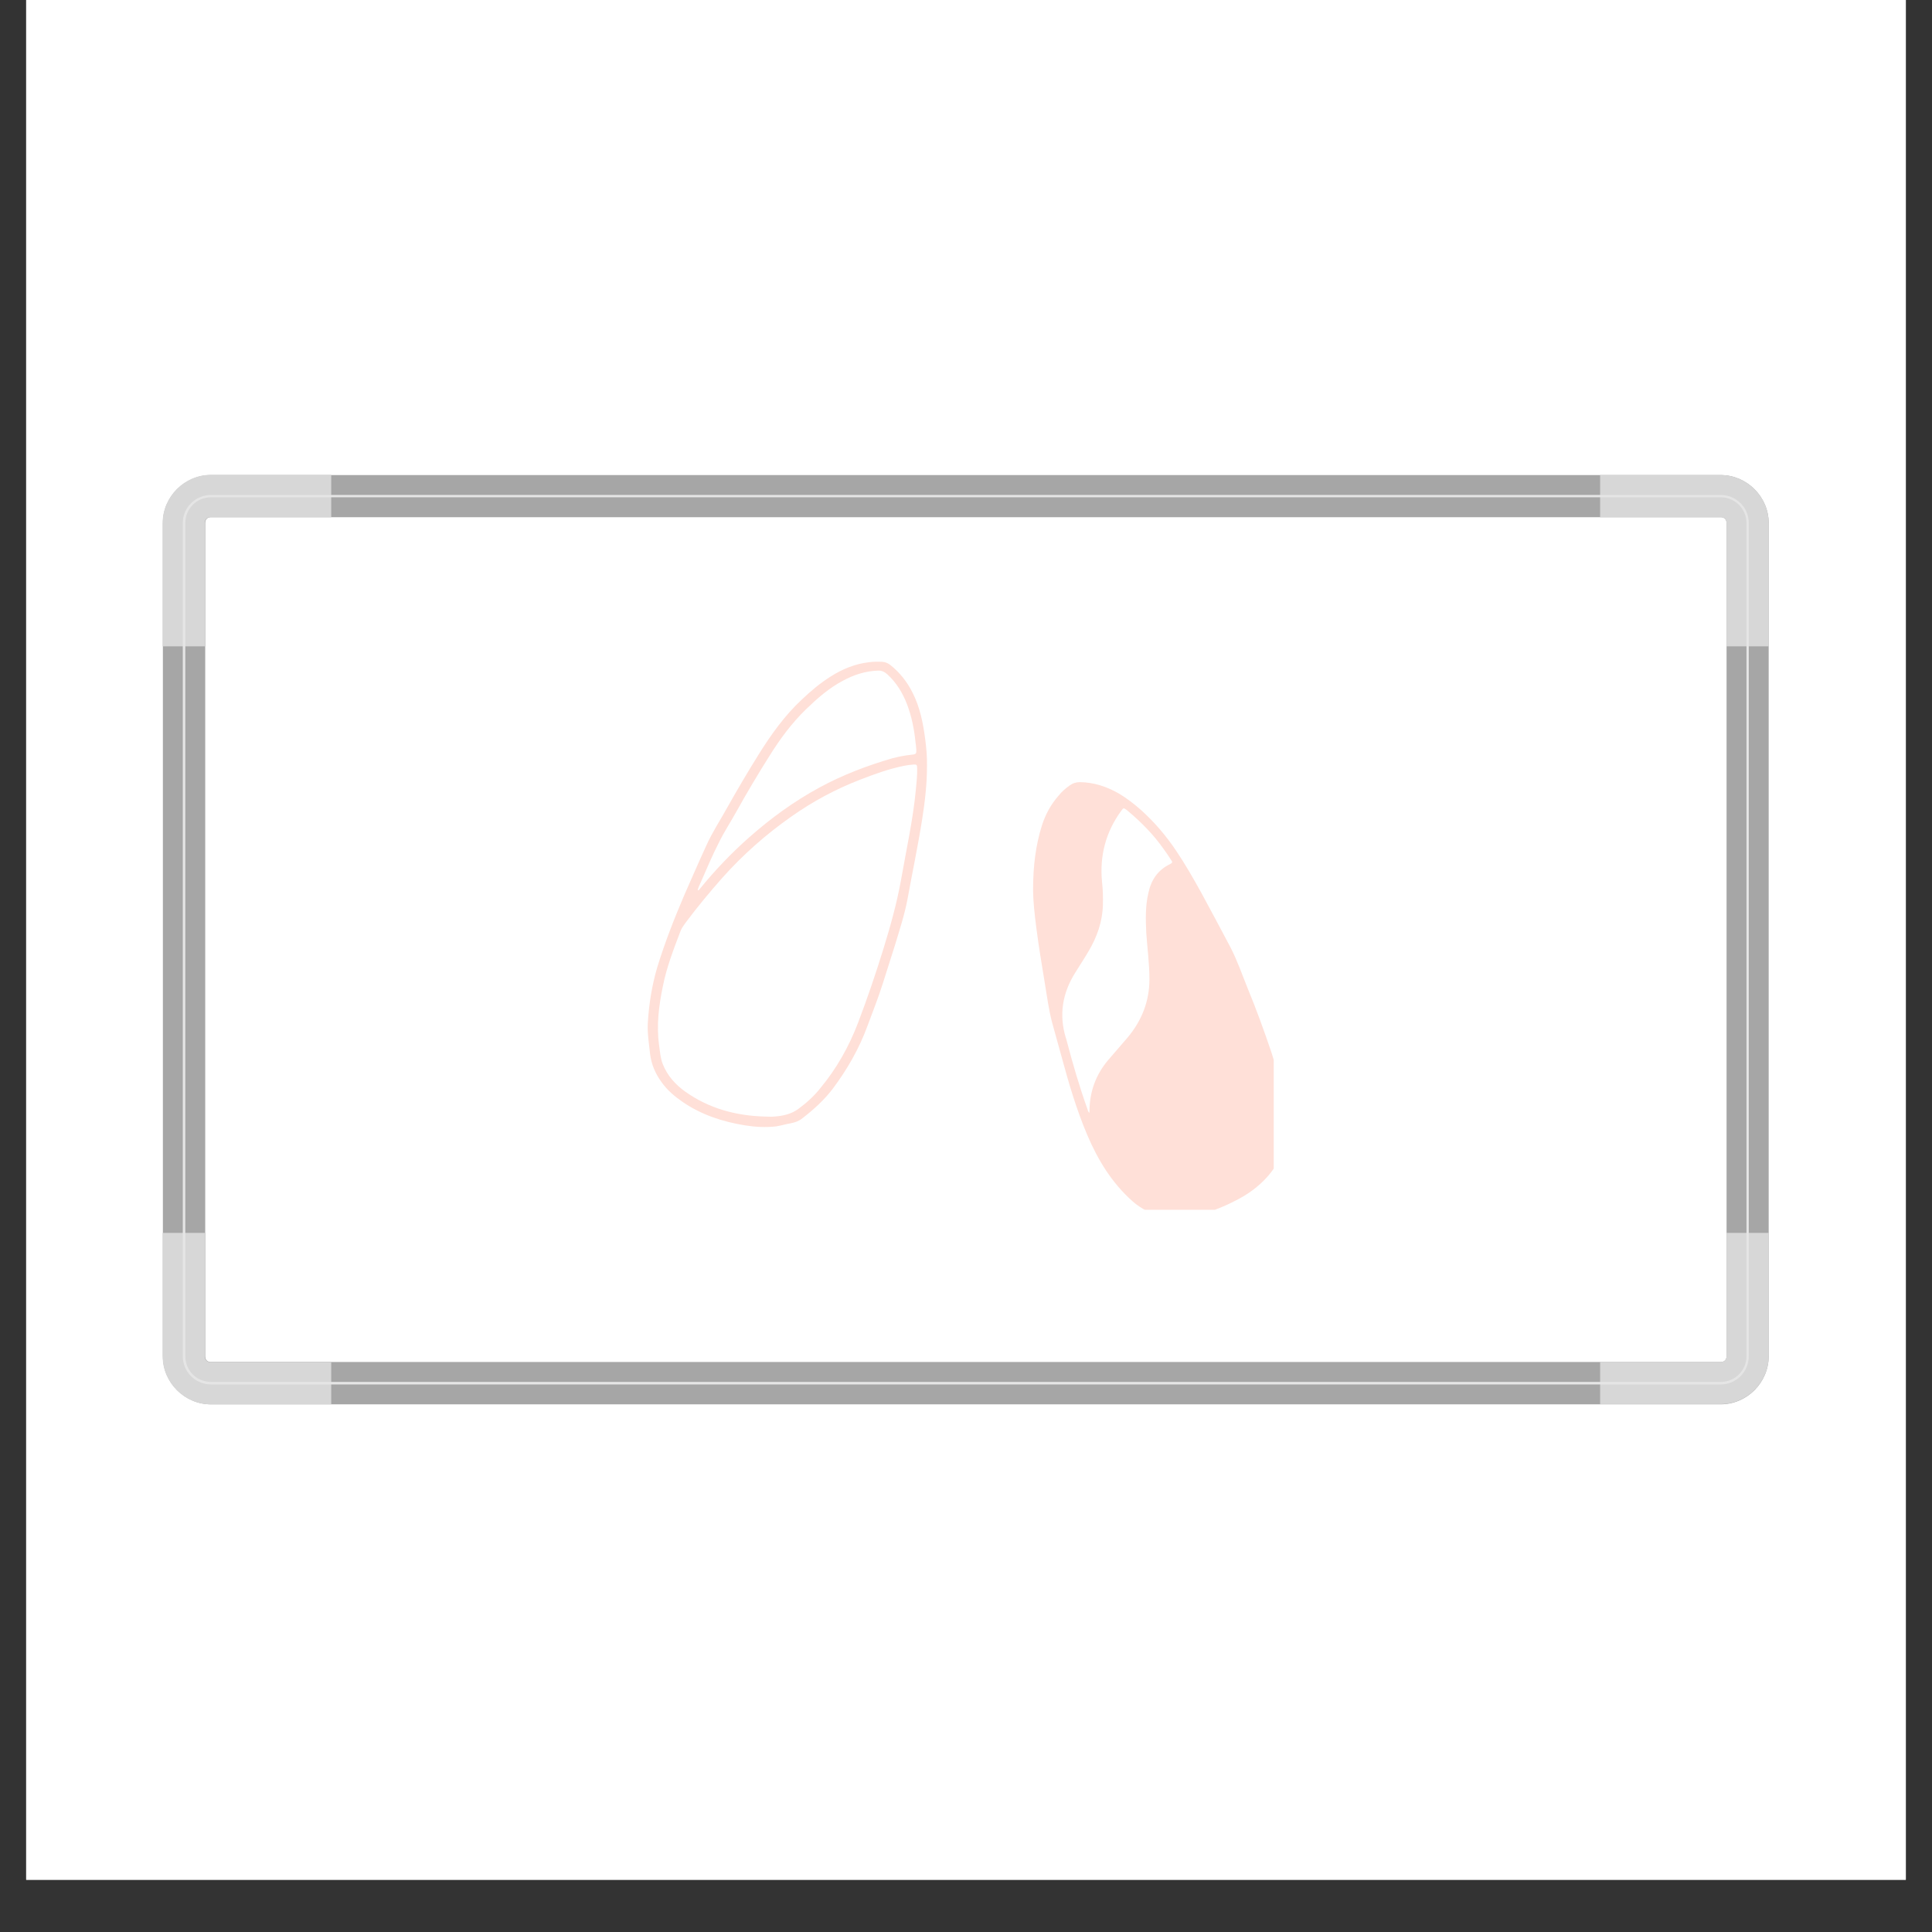
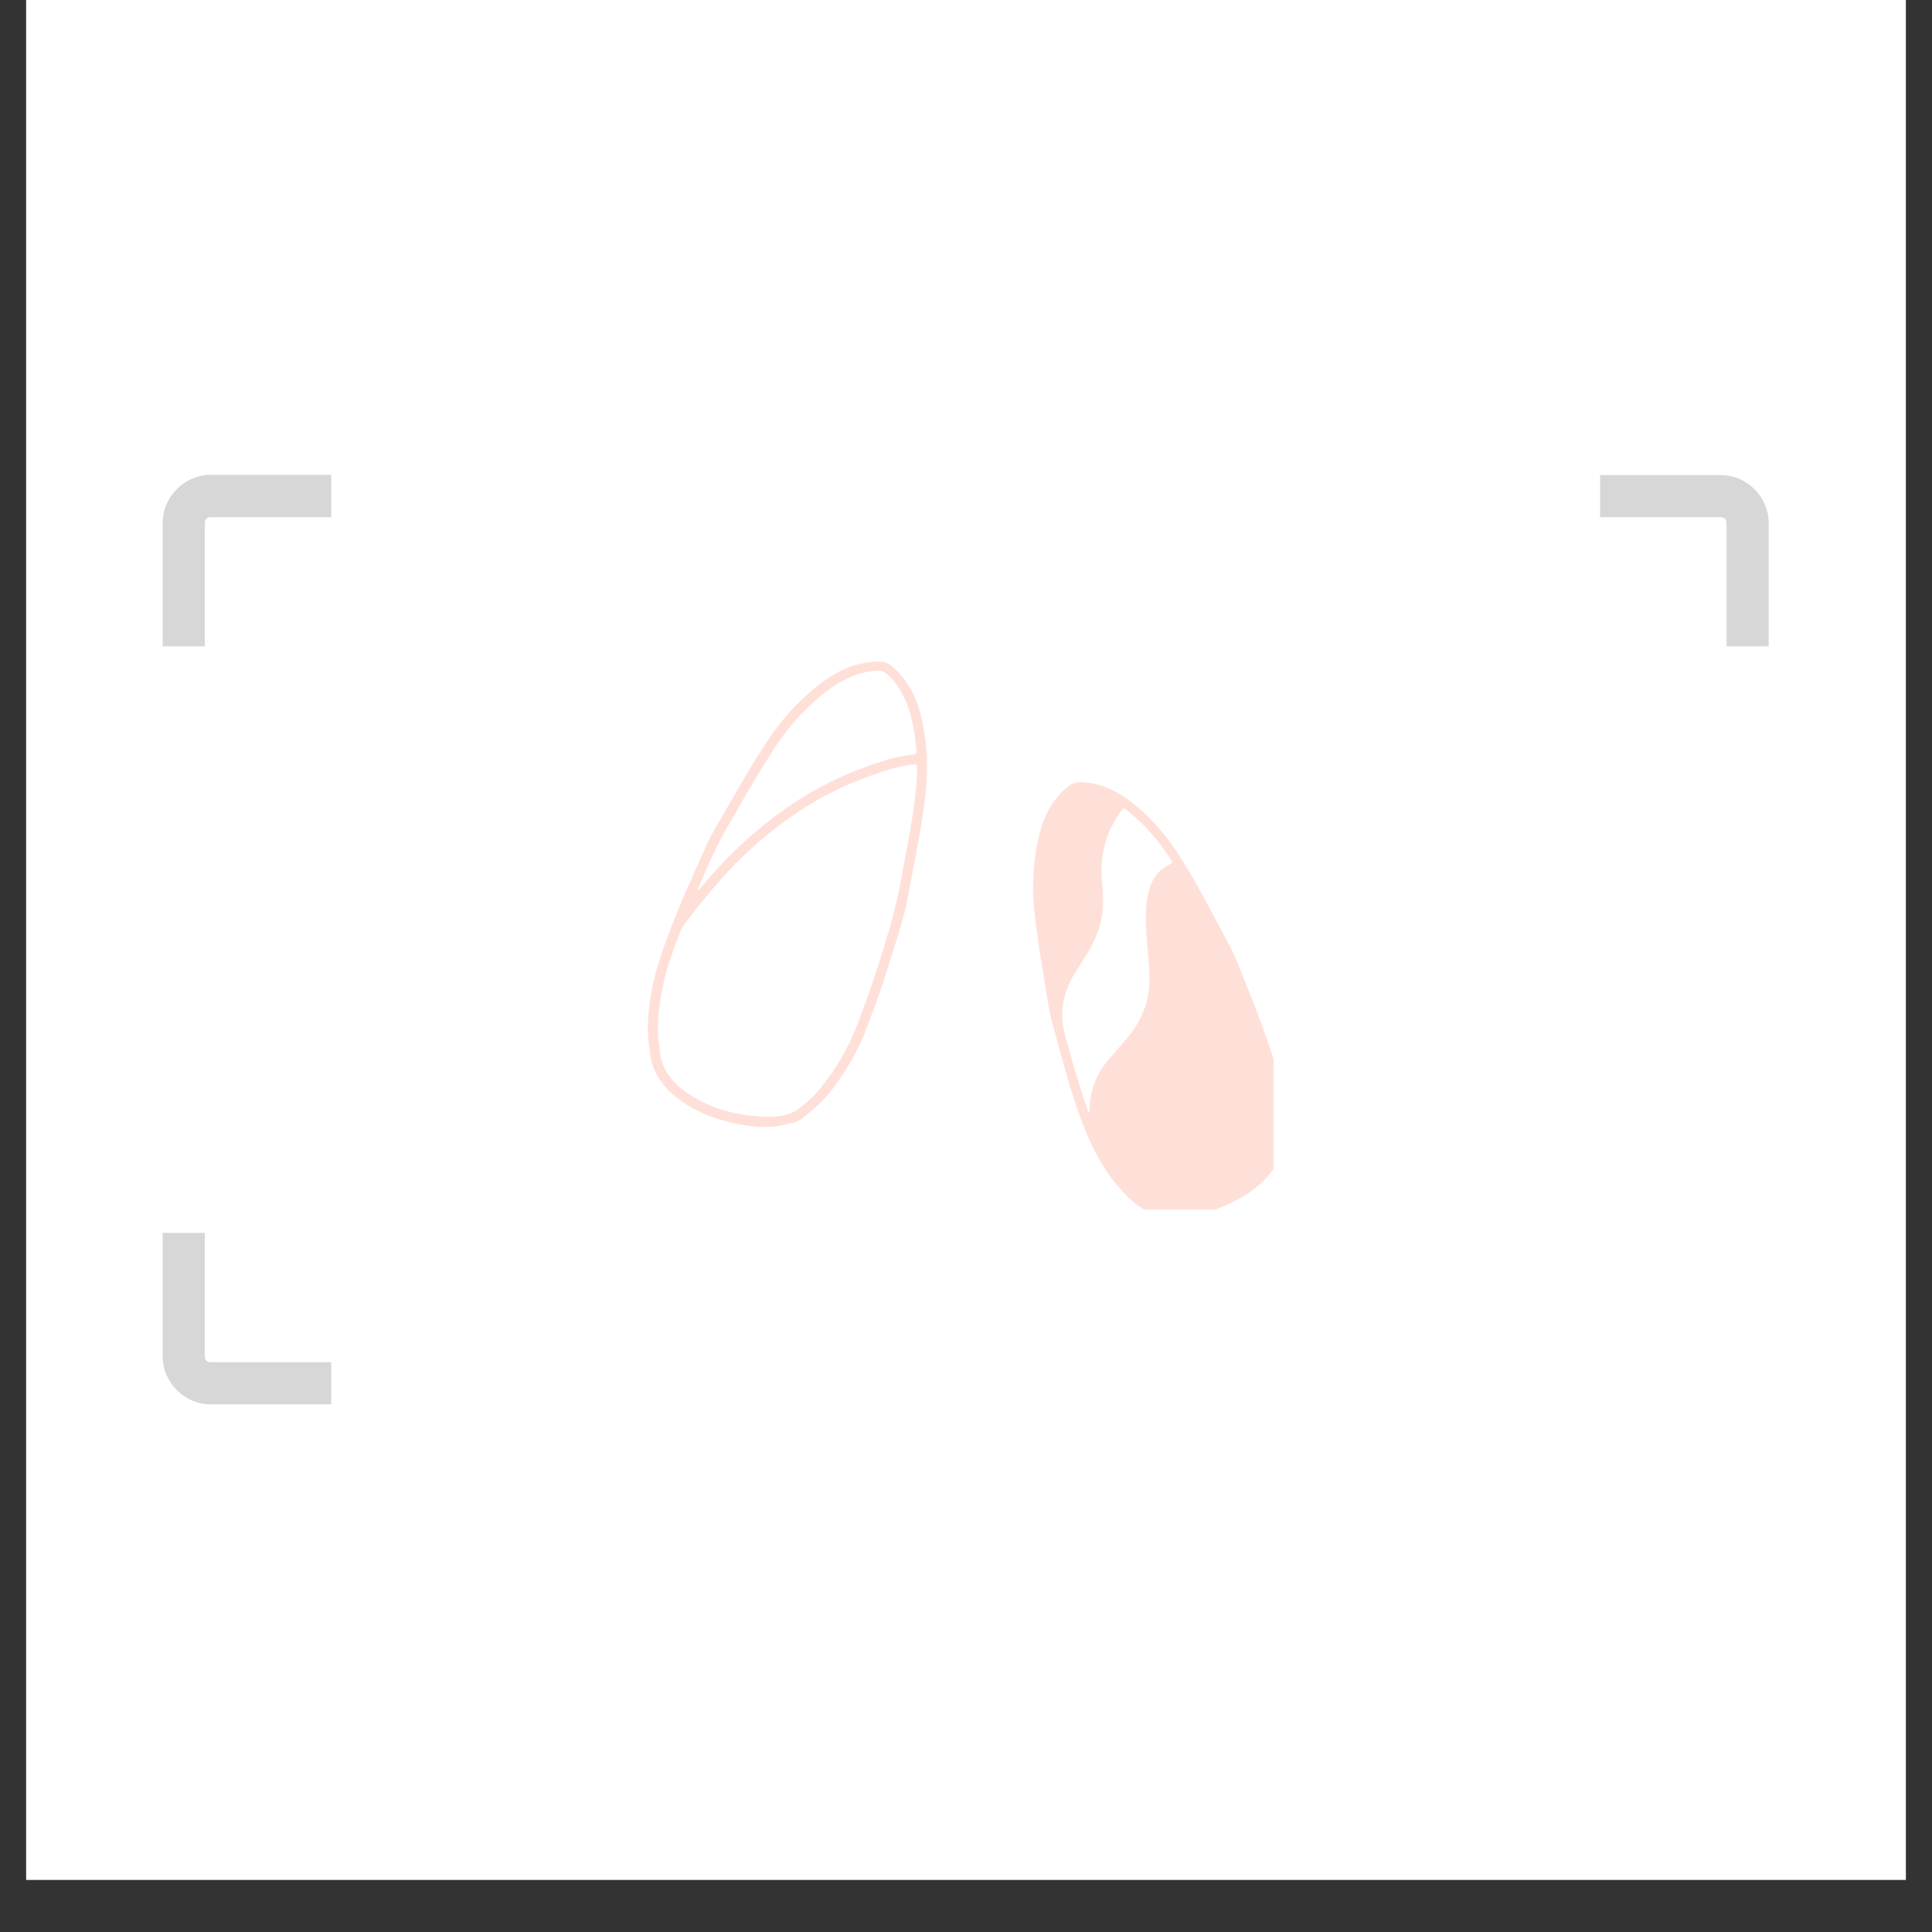
<svg xmlns="http://www.w3.org/2000/svg" width="48" zoomAndPan="magnify" viewBox="0 0 36 36" height="48" preserveAspectRatio="xMidYMid meet" version="1.0">
  <rect x="0" y="0" width="36" height="36" fill="#333333" stroke="none" />
  <defs>
    <clipPath id="f18da8dde1">
      <path d="M 0.488 0 L 35.512 0 L 35.512 35.027 L 0.488 35.027 Z M 0.488 0 " clip-rule="nonzero" />
    </clipPath>
    <clipPath id="c7a6e36d74">
-       <path d="M 3.031 9 L 32.949 9 L 32.949 26 L 3.031 26 Z M 3.031 9 " clip-rule="nonzero" />
-     </clipPath>
+       </clipPath>
    <clipPath id="e955823987">
-       <path d="M 3.031 8.832 L 32.949 8.832 L 32.949 26.344 L 3.031 26.344 Z M 3.031 8.832 " clip-rule="nonzero" />
-     </clipPath>
+       </clipPath>
    <clipPath id="9ec2ee959f">
      <path d="M 29 8.832 L 32.949 8.832 L 32.949 13 L 29 13 Z M 29 8.832 " clip-rule="nonzero" />
    </clipPath>
    <clipPath id="55e4a51487">
      <path d="M 3.031 8.832 L 7 8.832 L 7 13 L 3.031 13 Z M 3.031 8.832 " clip-rule="nonzero" />
    </clipPath>
    <clipPath id="647e047c13">
      <path d="M 29 22 L 32.949 22 L 32.949 26.344 L 29 26.344 Z M 29 22 " clip-rule="nonzero" />
    </clipPath>
    <clipPath id="235b2ecbaf">
      <path d="M 3.031 22 L 7 22 L 7 26.344 L 3.031 26.344 Z M 3.031 22 " clip-rule="nonzero" />
    </clipPath>
    <clipPath id="c7a24fe266">
      <path d="M 3.031 9 L 32.949 9 L 32.949 26 L 3.031 26 Z M 3.031 9 " clip-rule="nonzero" />
    </clipPath>
    <clipPath id="0ddd302c9e">
      <path d="M 19 14 L 23.734 14 L 23.734 22.543 L 19 22.543 Z M 19 14 " clip-rule="nonzero" />
    </clipPath>
    <clipPath id="ce65d13aeb">
      <path d="M 12.059 12.328 L 18 12.328 L 18 21 L 12.059 21 Z M 12.059 12.328 " clip-rule="nonzero" />
    </clipPath>
  </defs>
  <g clip-path="url(#f18da8dde1)">
    <path fill="#ffffff" d="M 0.488 0 L 35.512 0 L 35.512 35.027 L 0.488 35.027 Z M 0.488 0 " fill-opacity="1" fill-rule="nonzero" />
    <path fill="#ffffff" d="M 0.488 0 L 35.512 0 L 35.512 35.027 L 0.488 35.027 Z M 0.488 0 " fill-opacity="1" fill-rule="nonzero" />
  </g>
  <g clip-path="url(#c7a6e36d74)">
-     <path fill="#ffffff" d="M 3.934 9.246 L 32.062 9.246 C 32.34 9.246 32.562 9.469 32.562 9.746 L 32.562 25.27 C 32.562 25.551 32.34 25.773 32.062 25.773 L 3.934 25.773 C 3.652 25.773 3.43 25.551 3.43 25.27 L 3.43 9.746 C 3.43 9.469 3.652 9.246 3.934 9.246 Z M 3.934 9.246 " fill-opacity="1" fill-rule="nonzero" />
+     <path fill="#ffffff" d="M 3.934 9.246 L 32.062 9.246 C 32.34 9.246 32.562 9.469 32.562 9.746 L 32.562 25.27 C 32.562 25.551 32.34 25.773 32.062 25.773 L 3.934 25.773 C 3.652 25.773 3.43 25.551 3.43 25.27 C 3.43 9.469 3.652 9.246 3.934 9.246 Z M 3.934 9.246 " fill-opacity="1" fill-rule="nonzero" />
  </g>
  <g clip-path="url(#e955823987)">
    <path fill="#a6a6a6" d="M 3.934 8.852 C 3.441 8.852 3.035 9.258 3.035 9.746 L 3.035 25.27 C 3.035 25.762 3.441 26.168 3.934 26.168 L 32.062 26.168 C 32.551 26.168 32.957 25.762 32.957 25.27 L 32.957 9.746 C 32.957 9.258 32.551 8.852 32.062 8.852 Z M 3.934 9.637 L 32.062 9.637 C 32.129 9.637 32.172 9.68 32.172 9.746 L 32.172 25.27 C 32.172 25.34 32.129 25.379 32.062 25.379 L 3.934 25.379 C 3.863 25.379 3.824 25.34 3.824 25.27 L 3.824 9.746 C 3.824 9.68 3.863 9.637 3.934 9.637 Z M 3.934 9.637 " fill-opacity="1" fill-rule="nonzero" />
  </g>
  <g clip-path="url(#9ec2ee959f)">
    <path fill="#d7d7d7" d="M 29.816 8.852 L 29.816 9.637 L 32.062 9.637 C 32.129 9.637 32.172 9.68 32.172 9.746 L 32.172 12.043 L 32.957 12.043 L 32.957 9.746 C 32.957 9.258 32.551 8.852 32.062 8.852 Z M 29.816 8.852 " fill-opacity="1" fill-rule="nonzero" />
  </g>
  <g clip-path="url(#55e4a51487)">
    <path fill="#d7d7d7" d="M 6.172 8.848 L 6.172 9.637 L 3.926 9.637 C 3.859 9.637 3.816 9.676 3.816 9.746 L 3.816 12.043 L 3.031 12.043 L 3.031 9.746 C 3.031 9.254 3.438 8.848 3.926 8.848 Z M 6.172 8.848 " fill-opacity="1" fill-rule="nonzero" />
  </g>
  <g clip-path="url(#647e047c13)">
-     <path fill="#d7d7d7" d="M 29.816 26.164 L 29.816 25.379 L 32.062 25.379 C 32.129 25.379 32.172 25.336 32.172 25.27 L 32.172 22.973 L 32.957 22.973 L 32.957 25.27 C 32.957 25.758 32.551 26.164 32.062 26.164 Z M 29.816 26.164 " fill-opacity="1" fill-rule="nonzero" />
-   </g>
+     </g>
  <g clip-path="url(#235b2ecbaf)">
    <path fill="#d7d7d7" d="M 6.172 26.168 L 6.172 25.383 L 3.926 25.383 C 3.859 25.383 3.816 25.34 3.816 25.273 L 3.816 22.973 L 3.031 22.973 L 3.031 25.273 C 3.031 25.762 3.438 26.168 3.926 26.168 Z M 6.172 26.168 " fill-opacity="1" fill-rule="nonzero" />
  </g>
  <g clip-path="url(#c7a24fe266)">
-     <path fill="#e5e5e5" d="M 3.934 9.223 C 3.641 9.223 3.406 9.457 3.406 9.746 L 3.406 25.27 C 3.406 25.562 3.641 25.797 3.934 25.797 L 32.062 25.797 C 32.352 25.797 32.586 25.562 32.586 25.27 L 32.586 9.746 C 32.586 9.457 32.352 9.223 32.062 9.223 Z M 3.934 9.266 L 32.062 9.266 C 32.328 9.266 32.543 9.48 32.543 9.746 L 32.543 25.27 C 32.543 25.539 32.328 25.75 32.062 25.75 L 3.934 25.75 C 3.664 25.75 3.453 25.539 3.453 25.27 L 3.453 9.746 C 3.453 9.48 3.664 9.266 3.934 9.266 Z M 3.934 9.266 " fill-opacity="1" fill-rule="nonzero" />
-   </g>
+     </g>
  <g clip-path="url(#0ddd302c9e)">
    <path fill="#ffe0d8" d="M 19.25 16.586 C 19.25 16.121 19.301 15.746 19.414 15.383 C 19.48 15.176 19.582 14.988 19.727 14.824 C 19.785 14.75 19.855 14.691 19.93 14.637 C 19.988 14.594 20.051 14.574 20.125 14.574 C 20.383 14.578 20.617 14.656 20.84 14.781 C 20.992 14.871 21.129 14.977 21.262 15.094 C 21.508 15.316 21.723 15.566 21.91 15.844 C 22.082 16.098 22.234 16.363 22.383 16.633 C 22.566 16.973 22.75 17.312 22.93 17.656 C 23.055 17.898 23.145 18.16 23.246 18.41 C 23.41 18.805 23.555 19.207 23.691 19.609 C 23.801 19.945 23.871 20.285 23.906 20.633 C 23.934 20.91 23.91 21.184 23.867 21.457 C 23.836 21.645 23.734 21.793 23.613 21.93 C 23.449 22.113 23.254 22.254 23.039 22.363 C 22.785 22.496 22.523 22.602 22.242 22.645 C 22.047 22.676 21.852 22.691 21.656 22.656 C 21.445 22.617 21.266 22.527 21.102 22.383 C 20.715 22.039 20.457 21.613 20.258 21.145 C 20.059 20.676 19.914 20.184 19.781 19.691 C 19.723 19.477 19.664 19.266 19.605 19.055 C 19.539 18.805 19.508 18.551 19.465 18.297 C 19.41 17.965 19.355 17.633 19.312 17.301 C 19.277 17.035 19.25 16.77 19.25 16.586 Z M 20.297 20.738 C 20.301 20.719 20.301 20.707 20.301 20.695 C 20.305 20.34 20.418 20.027 20.648 19.754 C 20.77 19.613 20.891 19.473 21.012 19.332 C 21.273 19.02 21.418 18.66 21.418 18.246 C 21.418 17.957 21.379 17.672 21.359 17.383 C 21.348 17.137 21.34 16.887 21.398 16.641 C 21.449 16.398 21.574 16.211 21.801 16.102 C 21.852 16.074 21.852 16.066 21.816 16.016 C 21.777 15.953 21.734 15.891 21.691 15.832 C 21.496 15.551 21.258 15.312 20.996 15.094 C 20.938 15.051 20.934 15.051 20.895 15.105 C 20.602 15.504 20.488 15.949 20.535 16.438 C 20.551 16.578 20.555 16.719 20.551 16.859 C 20.543 17.176 20.441 17.461 20.281 17.73 C 20.203 17.863 20.117 17.992 20.035 18.125 C 19.797 18.504 19.73 18.906 19.859 19.336 C 19.867 19.352 19.871 19.371 19.875 19.387 C 19.988 19.82 20.113 20.246 20.262 20.664 C 20.27 20.688 20.273 20.711 20.297 20.738 Z M 20.297 20.738 " fill-opacity="1" fill-rule="nonzero" />
  </g>
  <g clip-path="url(#ce65d13aeb)">
    <path fill="#ffe0d8" d="M 17.273 14.27 C 17.273 14.621 17.234 14.941 17.184 15.262 C 17.105 15.762 17 16.258 16.91 16.754 C 16.855 17.047 16.762 17.328 16.676 17.613 C 16.602 17.848 16.527 18.082 16.453 18.316 C 16.367 18.59 16.262 18.852 16.164 19.117 C 16.008 19.543 15.785 19.93 15.516 20.289 C 15.355 20.5 15.16 20.676 14.953 20.836 C 14.891 20.887 14.82 20.914 14.738 20.93 C 14.648 20.945 14.559 20.973 14.465 20.988 C 14.27 21.012 14.074 21 13.879 20.969 C 13.465 20.902 13.07 20.773 12.723 20.535 C 12.57 20.43 12.43 20.312 12.324 20.16 C 12.211 20.004 12.137 19.832 12.113 19.637 C 12.094 19.453 12.062 19.27 12.07 19.082 C 12.09 18.723 12.145 18.371 12.246 18.027 C 12.387 17.566 12.562 17.121 12.75 16.68 C 12.887 16.371 13.02 16.062 13.16 15.758 C 13.27 15.512 13.418 15.289 13.547 15.055 C 13.734 14.723 13.926 14.395 14.129 14.07 C 14.363 13.695 14.617 13.336 14.941 13.035 C 15.105 12.879 15.281 12.73 15.473 12.609 C 15.691 12.469 15.93 12.371 16.188 12.34 C 16.273 12.328 16.359 12.328 16.441 12.332 C 16.496 12.336 16.543 12.355 16.59 12.391 C 16.766 12.531 16.902 12.703 17.004 12.906 C 17.141 13.176 17.199 13.465 17.238 13.758 C 17.262 13.938 17.277 14.117 17.273 14.27 Z M 14.242 20.805 C 14.309 20.805 14.371 20.812 14.434 20.805 C 14.594 20.793 14.746 20.758 14.875 20.664 C 15.027 20.551 15.168 20.426 15.285 20.277 C 15.59 19.91 15.82 19.5 15.988 19.059 C 16.164 18.598 16.32 18.137 16.465 17.668 C 16.594 17.25 16.711 16.828 16.789 16.398 C 16.887 15.836 17.012 15.281 17.066 14.711 C 17.078 14.578 17.094 14.445 17.09 14.309 C 17.09 14.254 17.078 14.242 17.023 14.246 C 16.965 14.25 16.902 14.258 16.844 14.27 C 16.559 14.328 16.289 14.426 16.02 14.531 C 15.566 14.707 15.145 14.934 14.746 15.215 C 14.273 15.547 13.844 15.926 13.461 16.355 C 13.223 16.625 12.992 16.902 12.777 17.191 C 12.742 17.242 12.707 17.285 12.684 17.34 C 12.555 17.68 12.422 18.02 12.352 18.375 C 12.277 18.738 12.23 19.102 12.281 19.473 C 12.297 19.59 12.305 19.711 12.348 19.824 C 12.434 20.043 12.586 20.211 12.773 20.344 C 13.215 20.656 13.711 20.789 14.242 20.805 Z M 13 16.59 C 13.023 16.59 13.027 16.578 13.035 16.57 C 13.316 16.223 13.625 15.898 13.961 15.602 C 14.363 15.246 14.793 14.934 15.266 14.676 C 15.699 14.441 16.156 14.266 16.629 14.129 C 16.75 14.098 16.871 14.074 16.996 14.062 C 17.07 14.055 17.078 14.039 17.074 13.965 C 17.07 13.918 17.066 13.875 17.059 13.828 C 17.035 13.59 16.988 13.352 16.902 13.125 C 16.82 12.914 16.707 12.723 16.535 12.566 C 16.484 12.52 16.43 12.492 16.359 12.496 C 16.125 12.504 15.91 12.574 15.707 12.684 C 15.449 12.82 15.23 13.012 15.02 13.215 C 14.754 13.473 14.535 13.77 14.34 14.082 C 14.125 14.422 13.918 14.77 13.723 15.121 C 13.617 15.312 13.496 15.496 13.398 15.695 C 13.273 15.938 13.168 16.188 13.059 16.438 C 13.039 16.488 13.012 16.531 13 16.59 Z M 13 16.59 " fill-opacity="1" fill-rule="nonzero" />
  </g>
</svg>